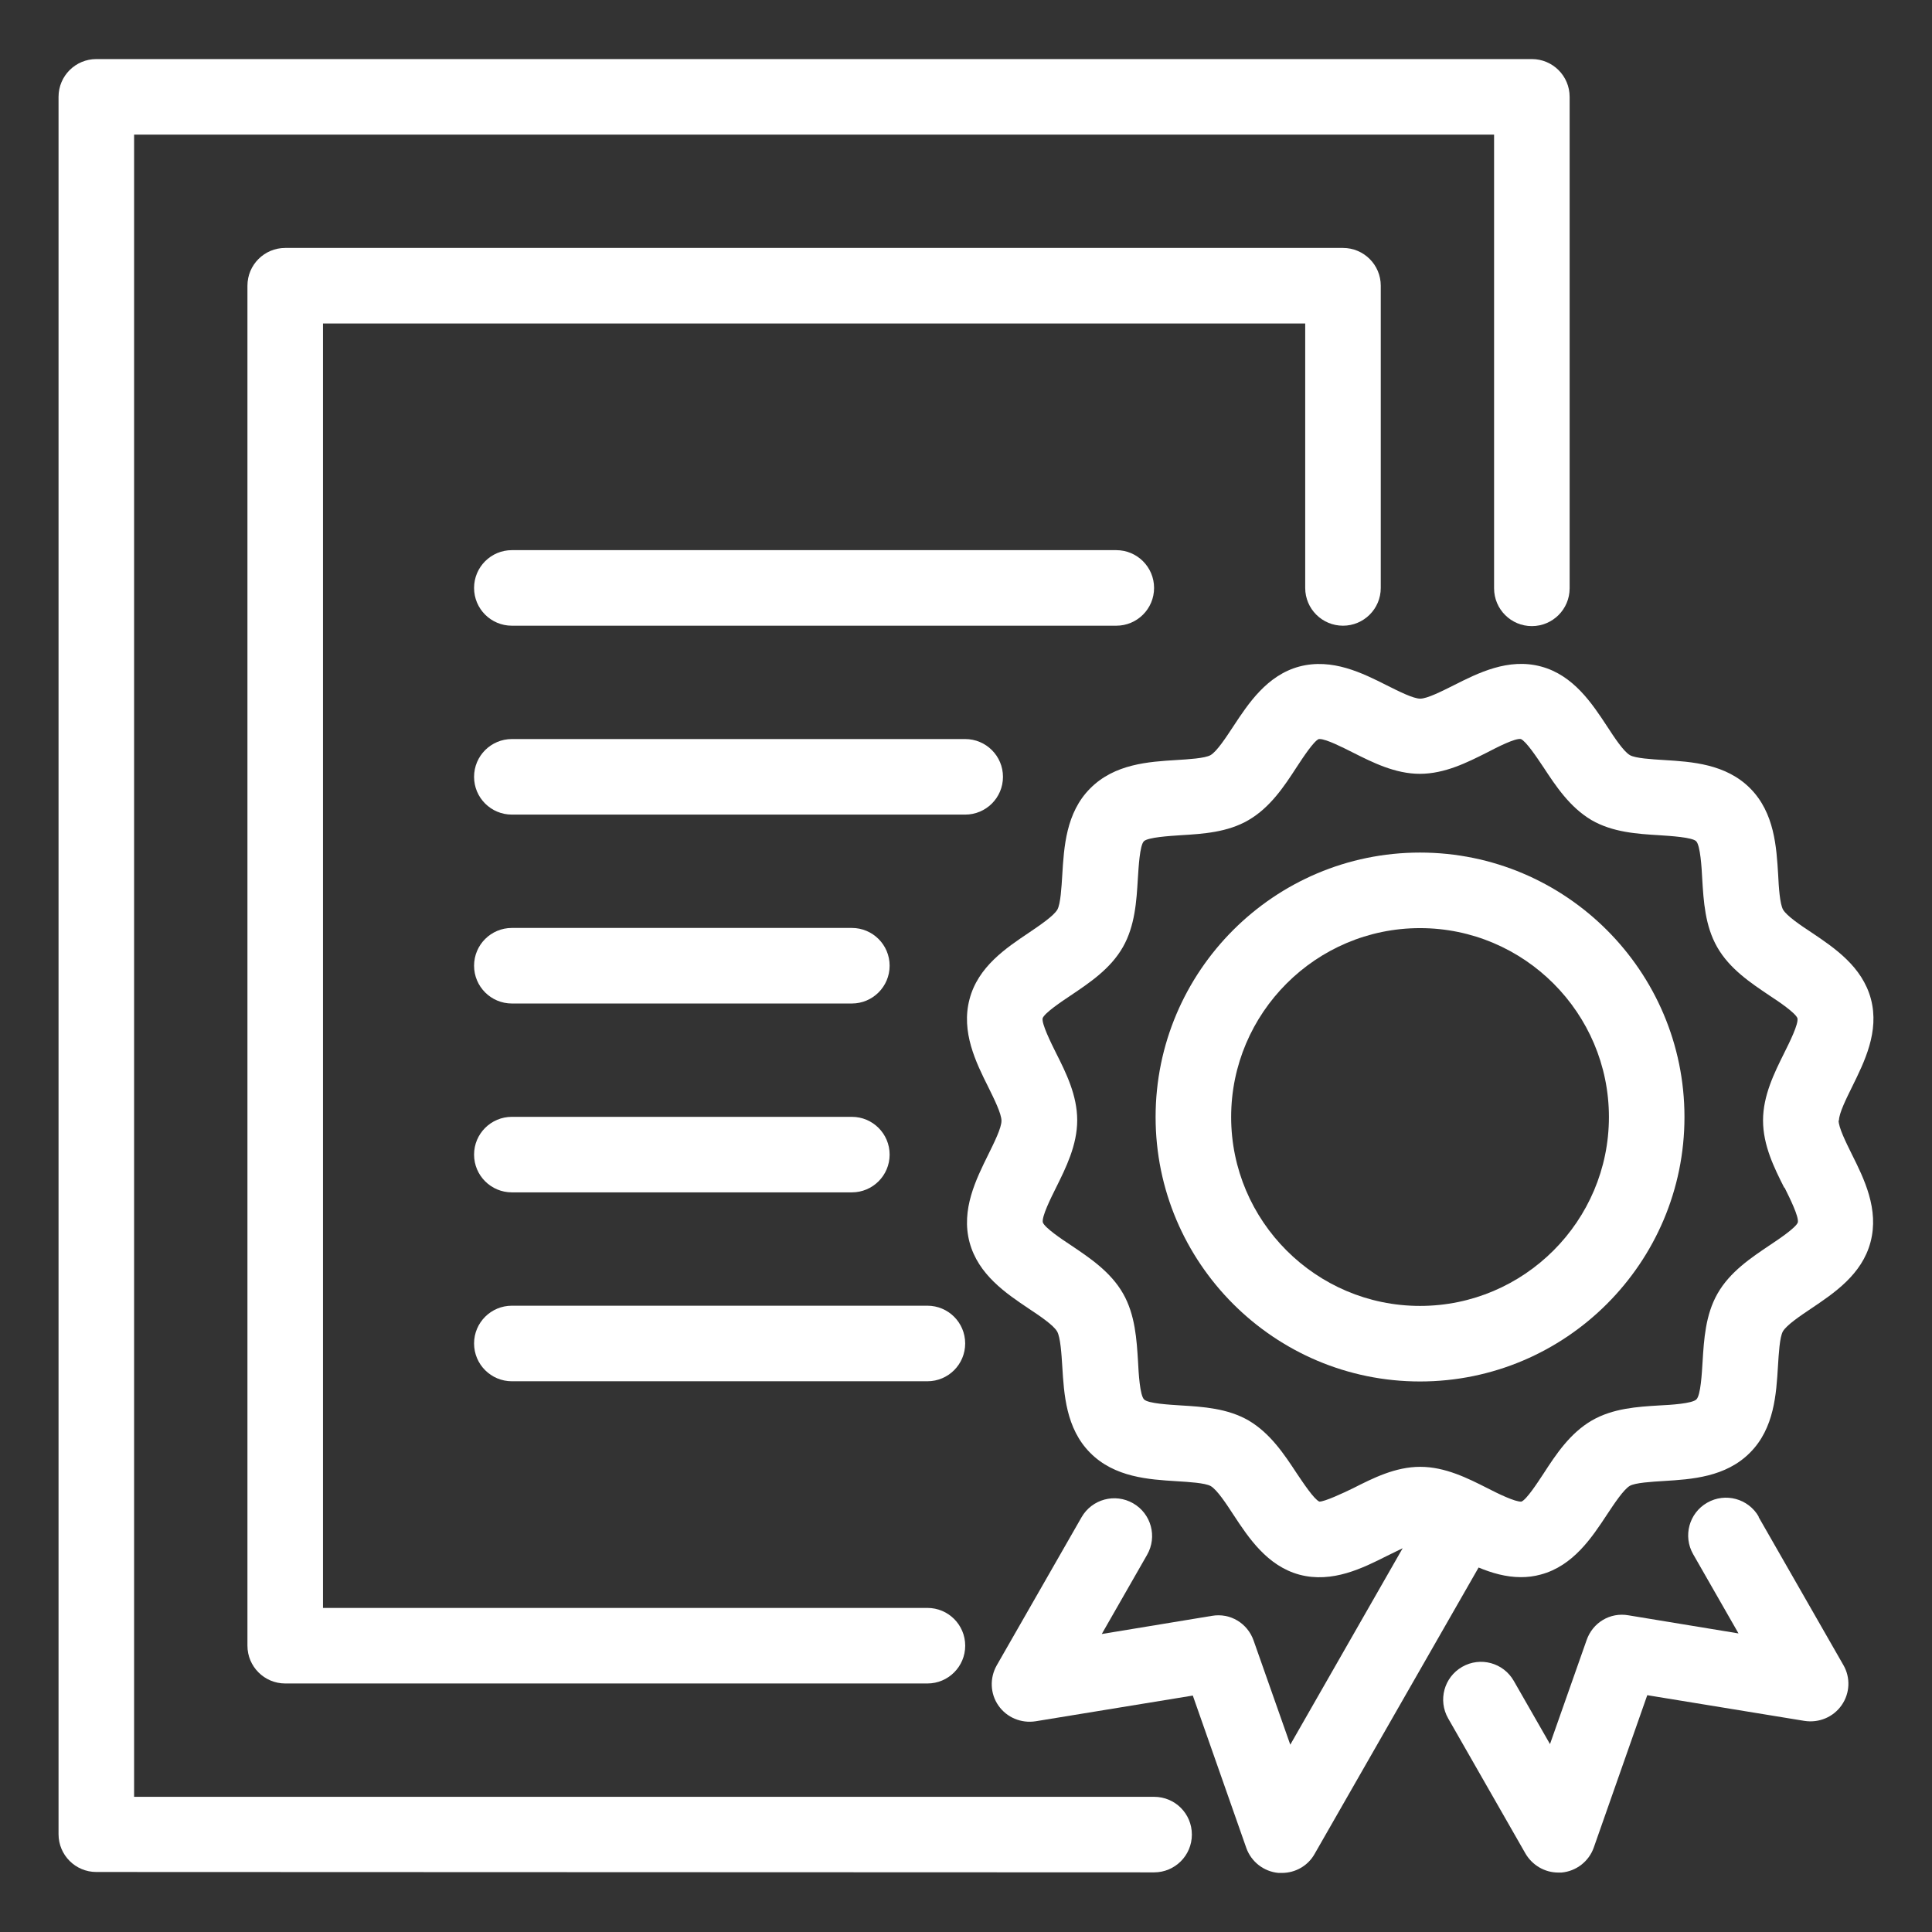
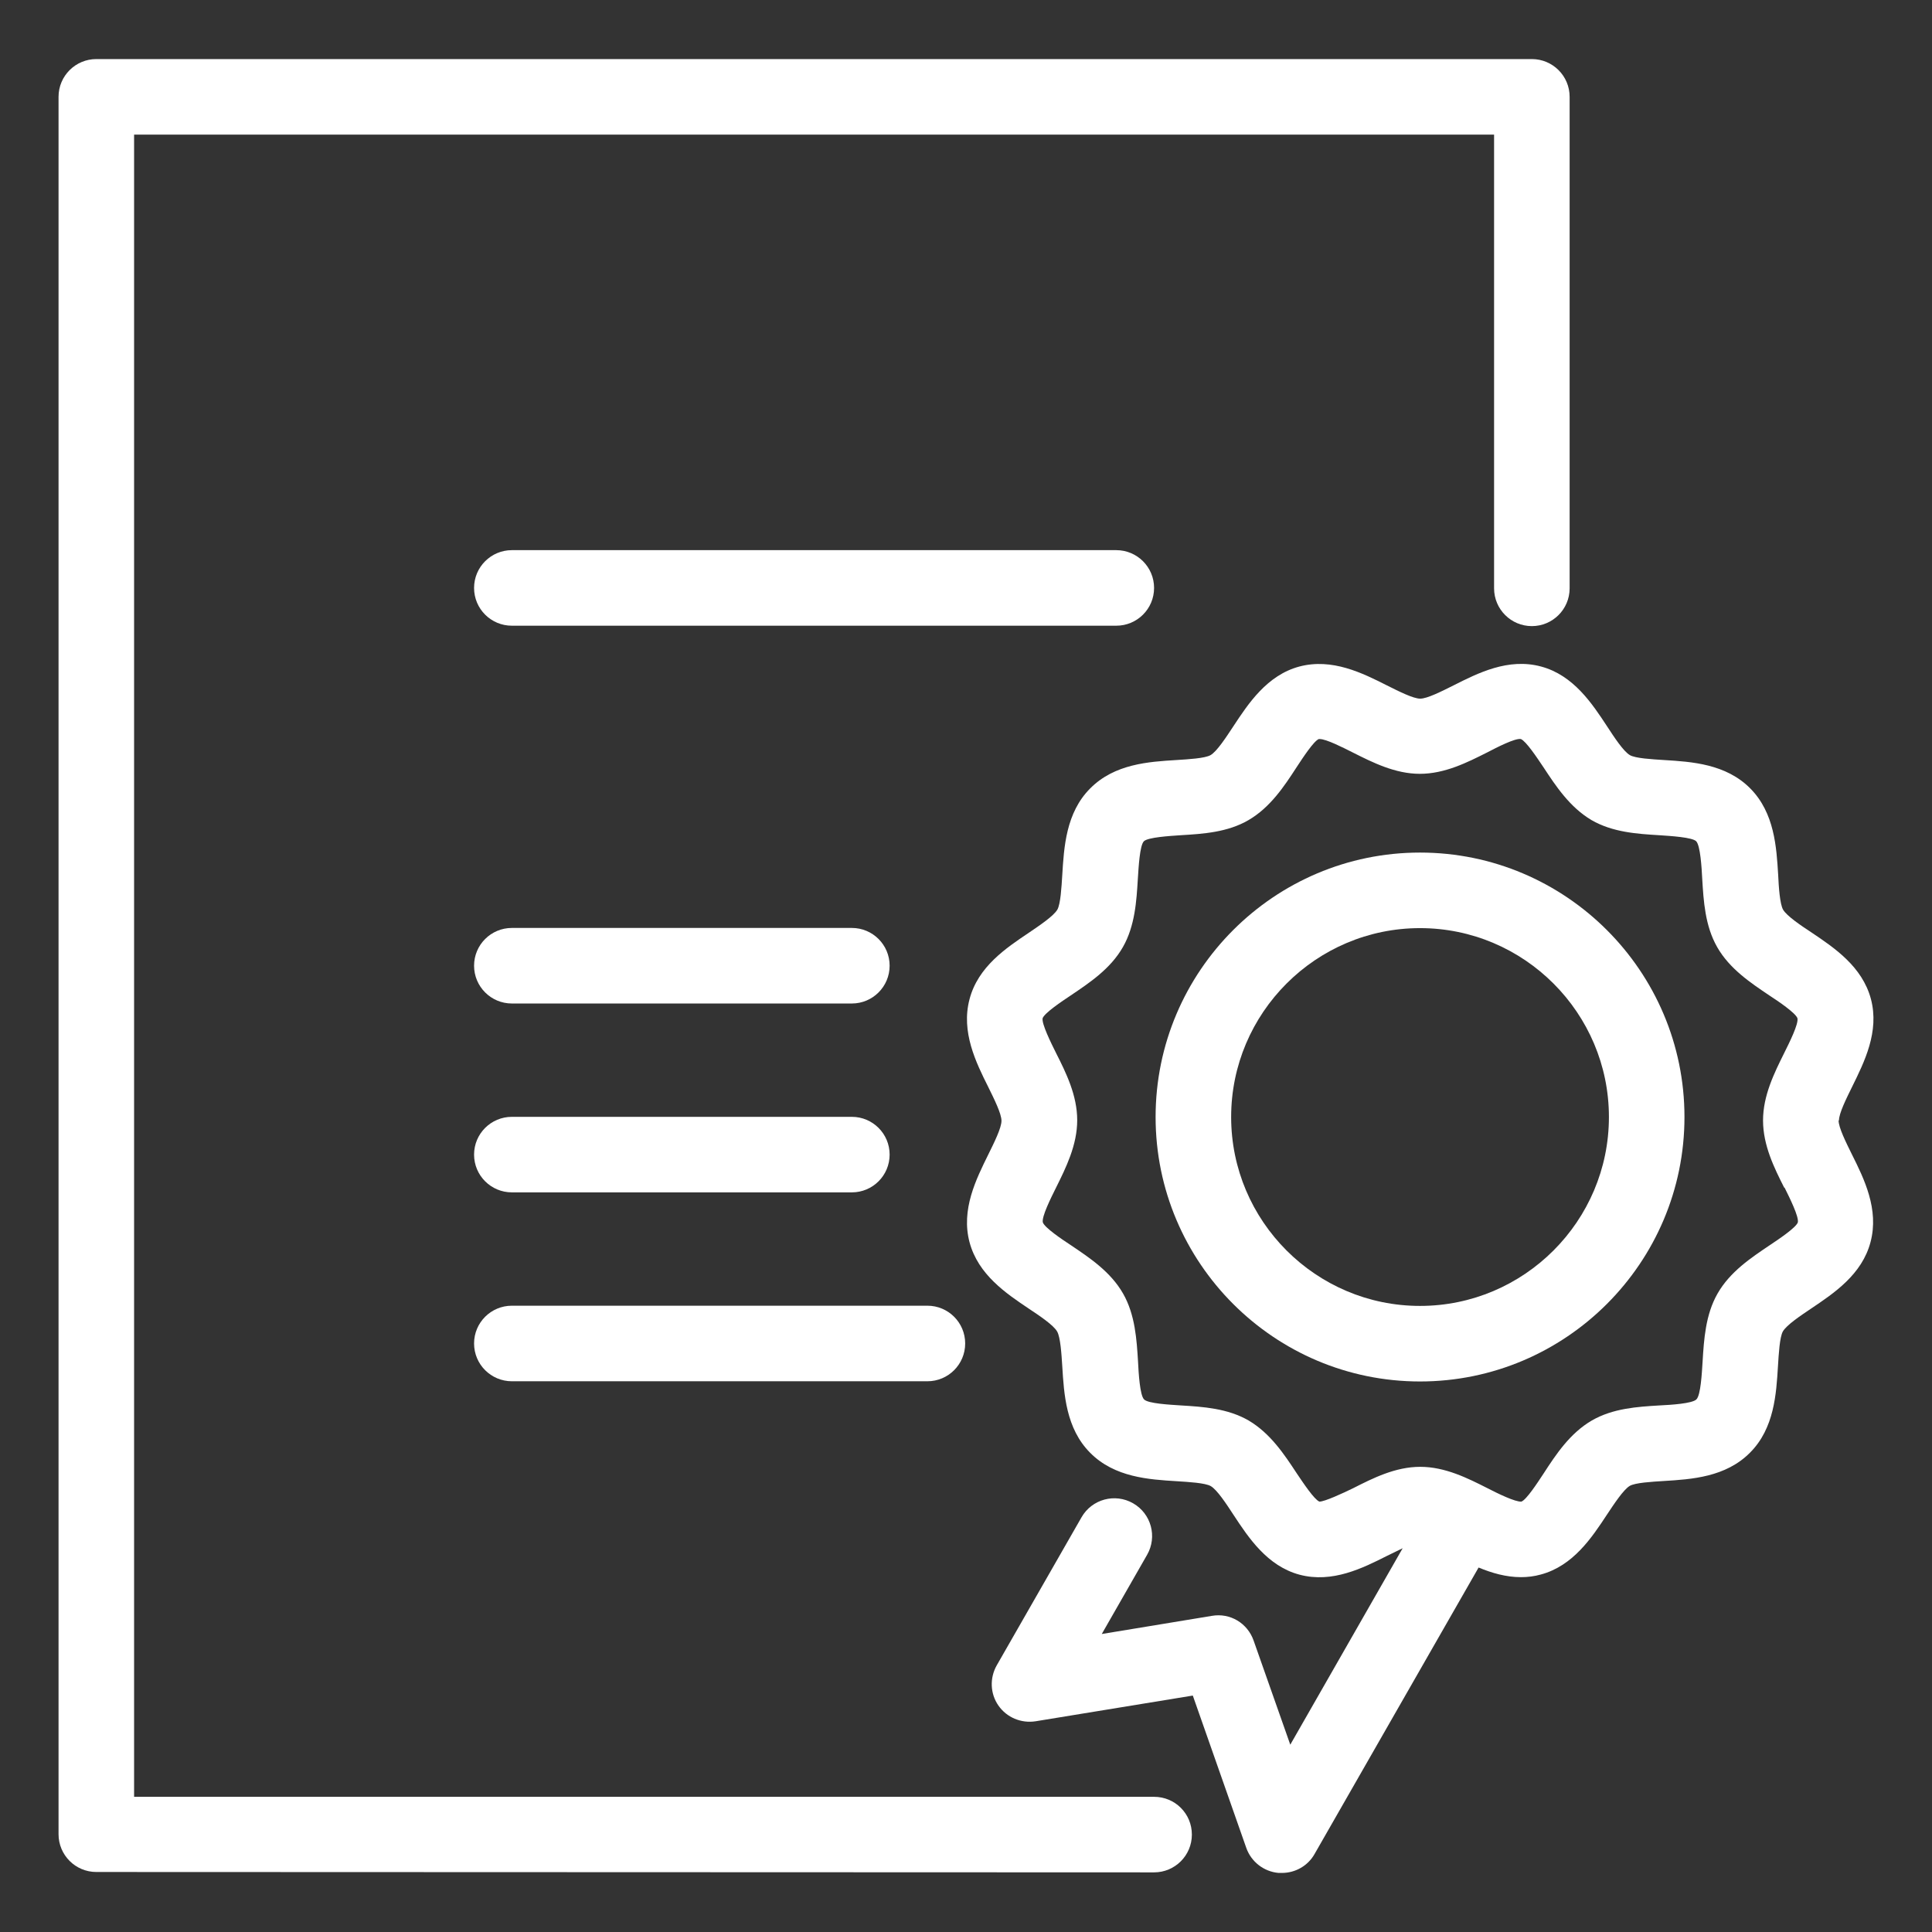
<svg xmlns="http://www.w3.org/2000/svg" width="66" height="66" viewBox="0 0 66 66" fill="none">
  <rect x="0" y="0" width="66" height="66" fill="#333333" stroke="none" />
  <path d="M39.425 61.382H4.581V4.599H51.04V20.098C51.04 20.814 51.621 21.389 52.33 21.389C53.04 21.389 53.621 20.814 53.621 20.098V3.308C53.621 2.592 53.04 2.018 52.33 2.018H3.291C2.581 2.018 2 2.592 2 3.308V62.659C2 63.369 2.574 63.95 3.291 63.95L39.425 63.963C40.135 63.963 40.716 63.389 40.716 62.672C40.716 61.956 40.141 61.382 39.425 61.382Z" fill="white" />
-   <path d="M45.878 21.375C46.588 21.375 47.169 20.801 47.169 20.085V9.76C47.169 9.044 46.588 8.47 45.878 8.47H9.744C9.034 8.47 8.453 9.044 8.453 9.76V56.219C8.453 56.935 9.034 57.51 9.744 57.51H31.682C32.392 57.51 32.973 56.935 32.973 56.219C32.973 55.503 32.392 54.929 31.682 54.929H11.034V11.051H44.588V20.085C44.588 20.801 45.168 21.375 45.878 21.375Z" fill="white" />
  <path d="M48.51 29.125C43.529 29.125 39.477 33.178 39.477 38.159C39.477 43.14 43.529 47.193 48.51 47.193C53.492 47.193 57.544 43.14 57.544 38.159C57.544 33.178 53.492 29.125 48.51 29.125ZM48.51 44.612C44.955 44.612 42.058 41.714 42.058 38.159C42.058 34.604 44.955 31.706 48.51 31.706C52.066 31.706 54.963 34.604 54.963 38.159C54.963 41.714 52.066 44.612 48.51 44.612Z" fill="white" />
  <path d="M62.822 38.275C62.822 38.03 63.074 37.527 63.274 37.12C63.687 36.281 64.21 35.242 63.913 34.126C63.616 33.016 62.661 32.378 61.893 31.861C61.512 31.61 61.041 31.294 60.912 31.074C60.803 30.881 60.764 30.306 60.745 29.887C60.687 28.945 60.622 27.77 59.79 26.932C58.957 26.093 57.789 26.022 56.847 25.964C56.434 25.938 55.866 25.906 55.679 25.796C55.46 25.667 55.15 25.196 54.898 24.809C54.389 24.034 53.75 23.066 52.647 22.77C51.524 22.466 50.485 22.995 49.653 23.415C49.252 23.615 48.756 23.867 48.517 23.867C48.278 23.867 47.781 23.615 47.381 23.415C46.549 22.995 45.51 22.473 44.387 22.77C43.284 23.066 42.645 24.034 42.135 24.809C41.884 25.189 41.574 25.667 41.355 25.796C41.161 25.906 40.599 25.938 40.187 25.964C39.245 26.022 38.077 26.093 37.244 26.932C36.412 27.764 36.347 28.945 36.289 29.887C36.263 30.306 36.231 30.881 36.121 31.074C35.992 31.294 35.521 31.61 35.141 31.868C34.373 32.384 33.411 33.023 33.121 34.133C32.824 35.249 33.34 36.294 33.76 37.133C33.96 37.54 34.212 38.043 34.212 38.288C34.212 38.533 33.96 39.037 33.76 39.443C33.347 40.282 32.824 41.321 33.121 42.437C33.418 43.547 34.373 44.186 35.141 44.702C35.521 44.954 35.992 45.27 36.115 45.489C36.225 45.683 36.263 46.257 36.289 46.676C36.347 47.619 36.412 48.799 37.244 49.632C38.077 50.471 39.251 50.542 40.193 50.6C40.606 50.626 41.167 50.658 41.361 50.767C41.58 50.897 41.89 51.368 42.142 51.755C42.651 52.529 43.29 53.497 44.394 53.794C45.516 54.091 46.555 53.568 47.388 53.148C47.555 53.065 47.743 52.974 47.917 52.89L44.078 59.601L42.826 56.046C42.619 55.452 42.026 55.091 41.4 55.2L37.638 55.82L39.186 53.116C39.541 52.497 39.328 51.71 38.709 51.355C38.09 51 37.302 51.213 36.947 51.832L34.05 56.891C33.805 57.323 33.824 57.859 34.108 58.265C34.392 58.672 34.883 58.878 35.379 58.801L40.748 57.923L42.574 63.124C42.742 63.602 43.174 63.937 43.677 63.982C43.716 63.982 43.755 63.982 43.794 63.982C44.252 63.982 44.684 63.737 44.91 63.331L50.511 53.549C50.962 53.736 51.446 53.878 51.956 53.878C52.182 53.878 52.408 53.852 52.64 53.787C53.743 53.49 54.382 52.523 54.892 51.748C55.144 51.368 55.46 50.89 55.673 50.761C55.86 50.651 56.428 50.619 56.841 50.593C57.783 50.535 58.951 50.464 59.783 49.625C60.615 48.793 60.68 47.612 60.738 46.67C60.764 46.251 60.796 45.676 60.906 45.483C61.035 45.263 61.506 44.947 61.88 44.696C62.648 44.179 63.609 43.541 63.9 42.431C64.197 41.314 63.681 40.269 63.261 39.43C63.061 39.024 62.809 38.52 62.809 38.275H62.822ZM60.964 40.572C61.138 40.921 61.461 41.572 61.416 41.76C61.351 41.94 60.764 42.334 60.454 42.54C59.822 42.966 59.099 43.444 58.673 44.192C58.26 44.915 58.209 45.767 58.163 46.515C58.138 46.915 58.099 47.664 57.951 47.806C57.809 47.948 57.08 47.993 56.686 48.012C55.937 48.057 55.099 48.109 54.376 48.528C53.634 48.961 53.156 49.683 52.737 50.329C52.517 50.664 52.15 51.226 51.975 51.297C51.769 51.316 51.15 51.013 50.814 50.839C50.136 50.496 49.369 50.109 48.517 50.109C47.665 50.109 46.904 50.496 46.226 50.839C45.884 51.006 45.245 51.303 45.071 51.297C44.891 51.219 44.523 50.664 44.297 50.329C43.877 49.69 43.4 48.967 42.658 48.528C41.935 48.109 41.09 48.057 40.348 48.012C39.954 47.986 39.219 47.948 39.083 47.806C38.941 47.664 38.896 46.915 38.877 46.515C38.831 45.767 38.78 44.915 38.367 44.192C37.941 43.444 37.218 42.966 36.586 42.54C36.27 42.334 35.689 41.94 35.625 41.76C35.579 41.566 35.902 40.921 36.076 40.572C36.412 39.895 36.799 39.12 36.799 38.269C36.799 37.417 36.418 36.649 36.076 35.972C35.902 35.623 35.579 34.971 35.618 34.784C35.683 34.604 36.27 34.21 36.58 34.004C37.212 33.578 37.935 33.1 38.361 32.352C38.773 31.629 38.825 30.777 38.87 30.029C38.896 29.629 38.935 28.88 39.077 28.738C39.219 28.603 39.948 28.558 40.341 28.532C41.09 28.487 41.935 28.435 42.651 28.016C43.394 27.583 43.871 26.861 44.29 26.215C44.51 25.88 44.878 25.318 45.052 25.247C45.058 25.247 45.071 25.247 45.084 25.247C45.31 25.247 45.891 25.544 46.213 25.706C46.891 26.047 47.659 26.435 48.504 26.435C49.356 26.435 50.124 26.047 50.801 25.706C51.137 25.531 51.763 25.209 51.956 25.247C52.137 25.325 52.505 25.88 52.73 26.215C53.15 26.854 53.627 27.577 54.369 28.016C55.092 28.435 55.937 28.487 56.679 28.532C57.073 28.558 57.809 28.603 57.944 28.738C58.086 28.887 58.131 29.629 58.151 30.029C58.196 30.777 58.247 31.629 58.66 32.352C59.086 33.1 59.809 33.578 60.441 34.004C60.758 34.21 61.338 34.604 61.403 34.784C61.448 34.978 61.125 35.623 60.951 35.972C60.615 36.649 60.228 37.423 60.228 38.275C60.228 39.127 60.609 39.895 60.951 40.572H60.964Z" fill="white" />
-   <path d="M60.081 51.812C59.726 51.193 58.938 50.98 58.319 51.335C57.7 51.69 57.487 52.477 57.842 53.096L59.39 55.8L55.628 55.181C55.002 55.071 54.409 55.432 54.202 56.026L52.95 59.581L51.712 57.42C51.357 56.8 50.569 56.587 49.95 56.942C49.331 57.297 49.117 58.084 49.472 58.704L52.111 63.318C52.344 63.718 52.77 63.969 53.228 63.969C53.267 63.969 53.305 63.969 53.344 63.969C53.847 63.924 54.28 63.589 54.447 63.111L56.273 57.91L61.642 58.788C62.139 58.865 62.629 58.659 62.913 58.252C63.197 57.846 63.223 57.31 62.971 56.878L60.074 51.819L60.081 51.812Z" fill="white" />
  <path d="M39.425 20.085C39.425 19.369 38.844 18.794 38.134 18.794H17.486C16.776 18.794 16.195 19.369 16.195 20.085C16.195 20.801 16.776 21.375 17.486 21.375H38.134C38.844 21.375 39.425 20.801 39.425 20.085Z" fill="white" />
-   <path d="M34.263 26.538C34.263 25.822 33.682 25.247 32.972 25.247H17.486C16.776 25.247 16.195 25.822 16.195 26.538C16.195 27.254 16.776 27.828 17.486 27.828H32.972C33.682 27.828 34.263 27.254 34.263 26.538Z" fill="white" />
  <path d="M17.486 34.281H29.101C29.81 34.281 30.391 33.706 30.391 32.99C30.391 32.274 29.81 31.7 29.101 31.7H17.486C16.776 31.7 16.195 32.274 16.195 32.99C16.195 33.706 16.776 34.281 17.486 34.281Z" fill="white" />
  <path d="M17.486 40.733H29.101C29.81 40.733 30.391 40.159 30.391 39.443C30.391 38.727 29.81 38.153 29.101 38.153H17.486C16.776 38.153 16.195 38.727 16.195 39.443C16.195 40.159 16.776 40.733 17.486 40.733Z" fill="white" />
  <path d="M17.486 47.186H31.682C32.392 47.186 32.972 46.611 32.972 45.895C32.972 45.179 32.392 44.605 31.682 44.605H17.486C16.776 44.605 16.195 45.179 16.195 45.895C16.195 46.611 16.776 47.186 17.486 47.186Z" fill="white" />
</svg>